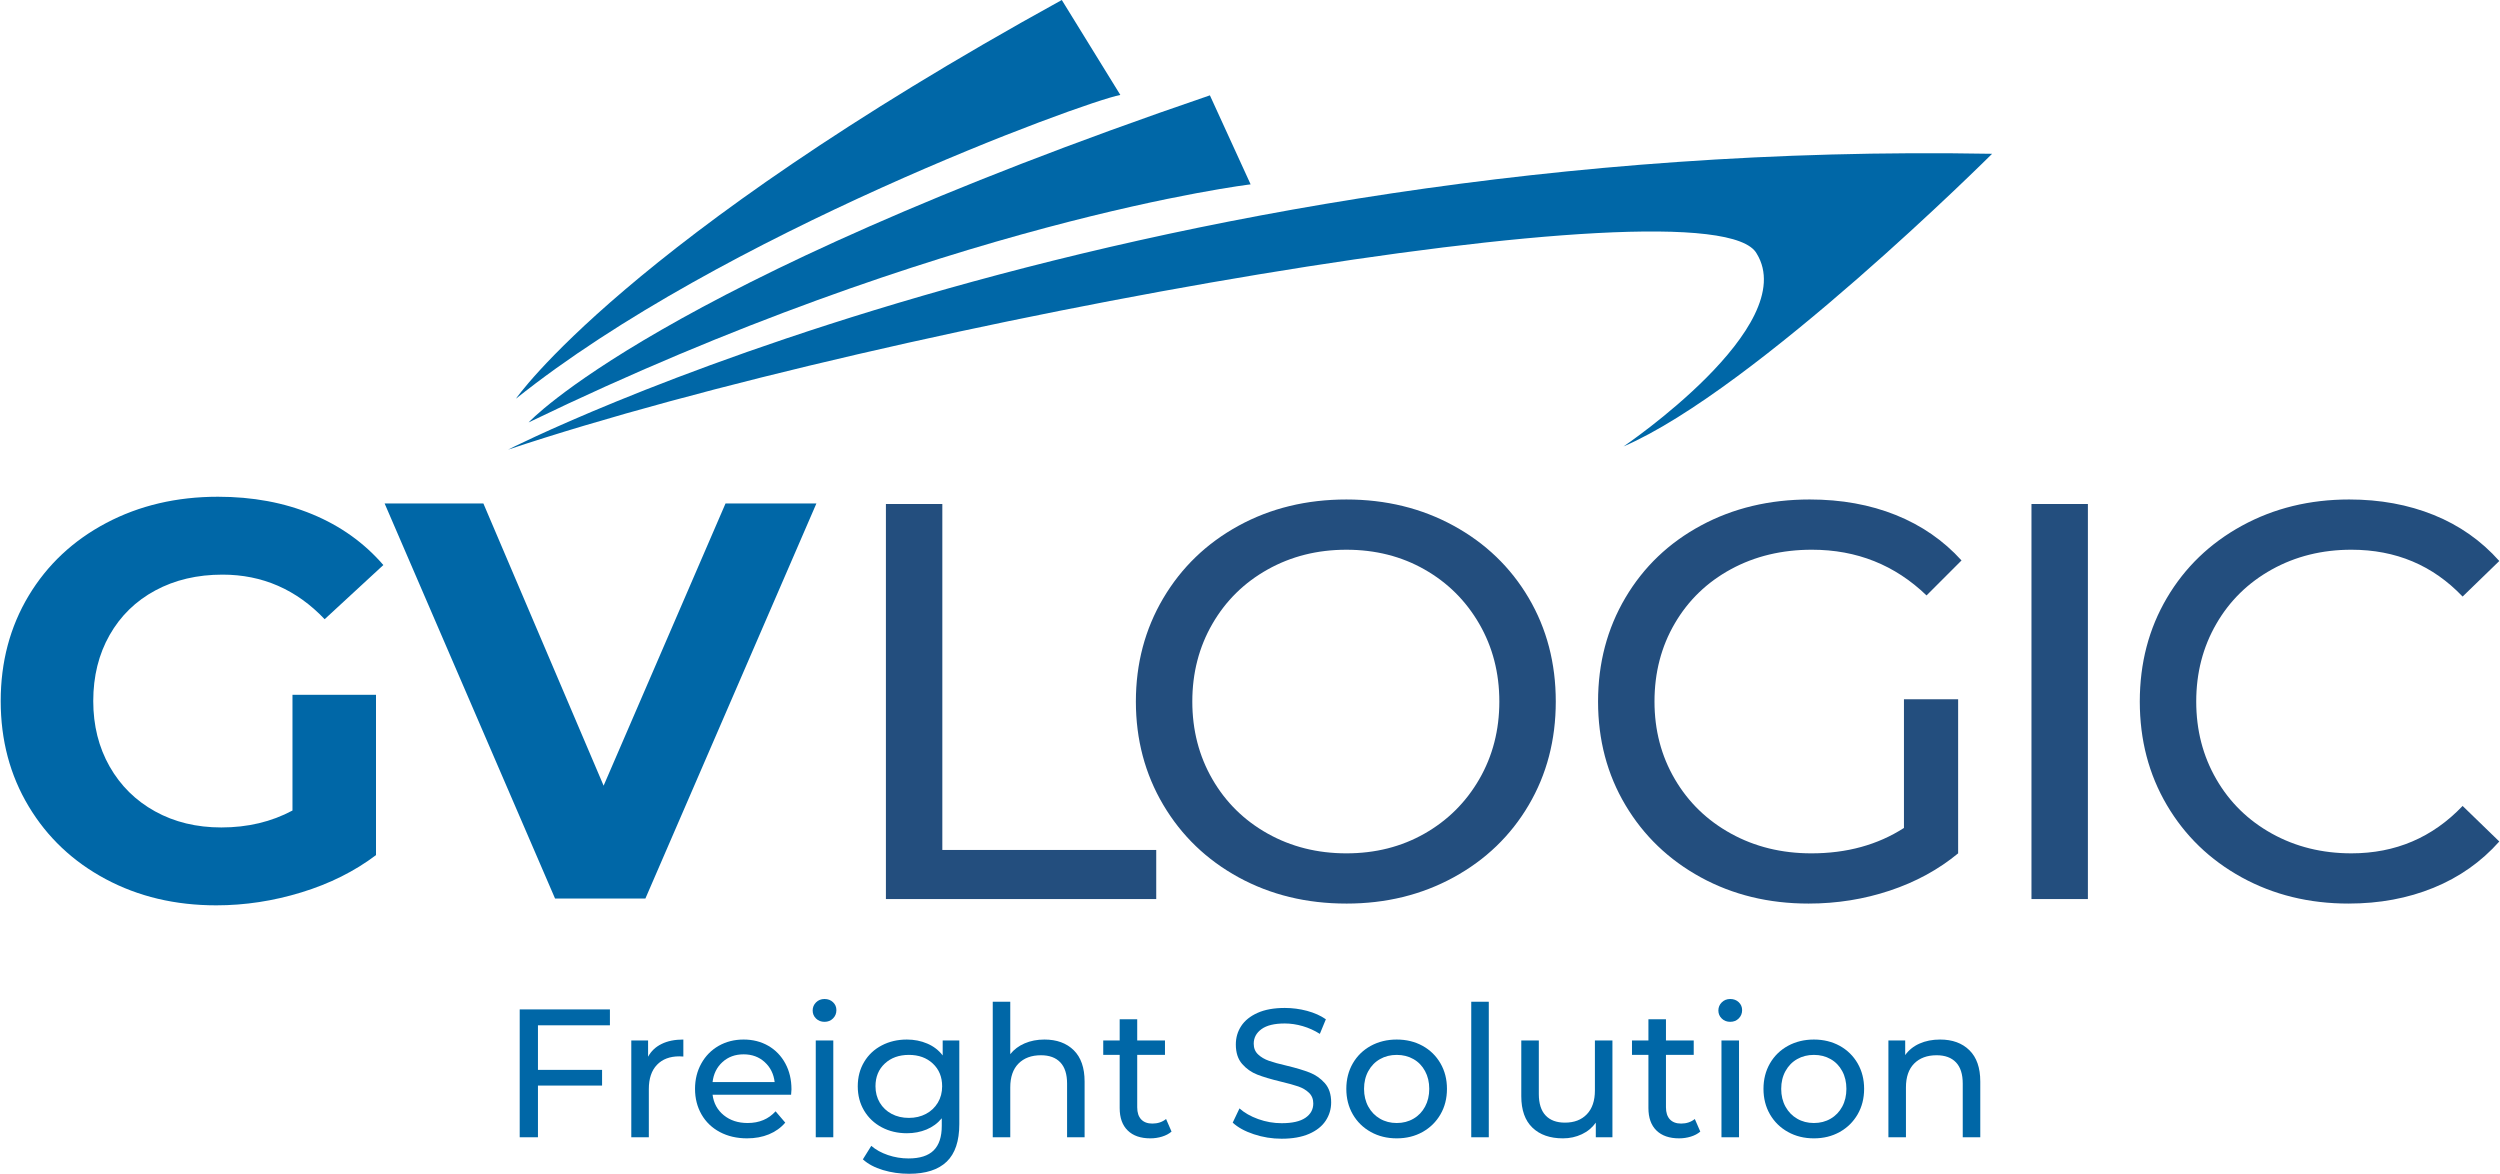
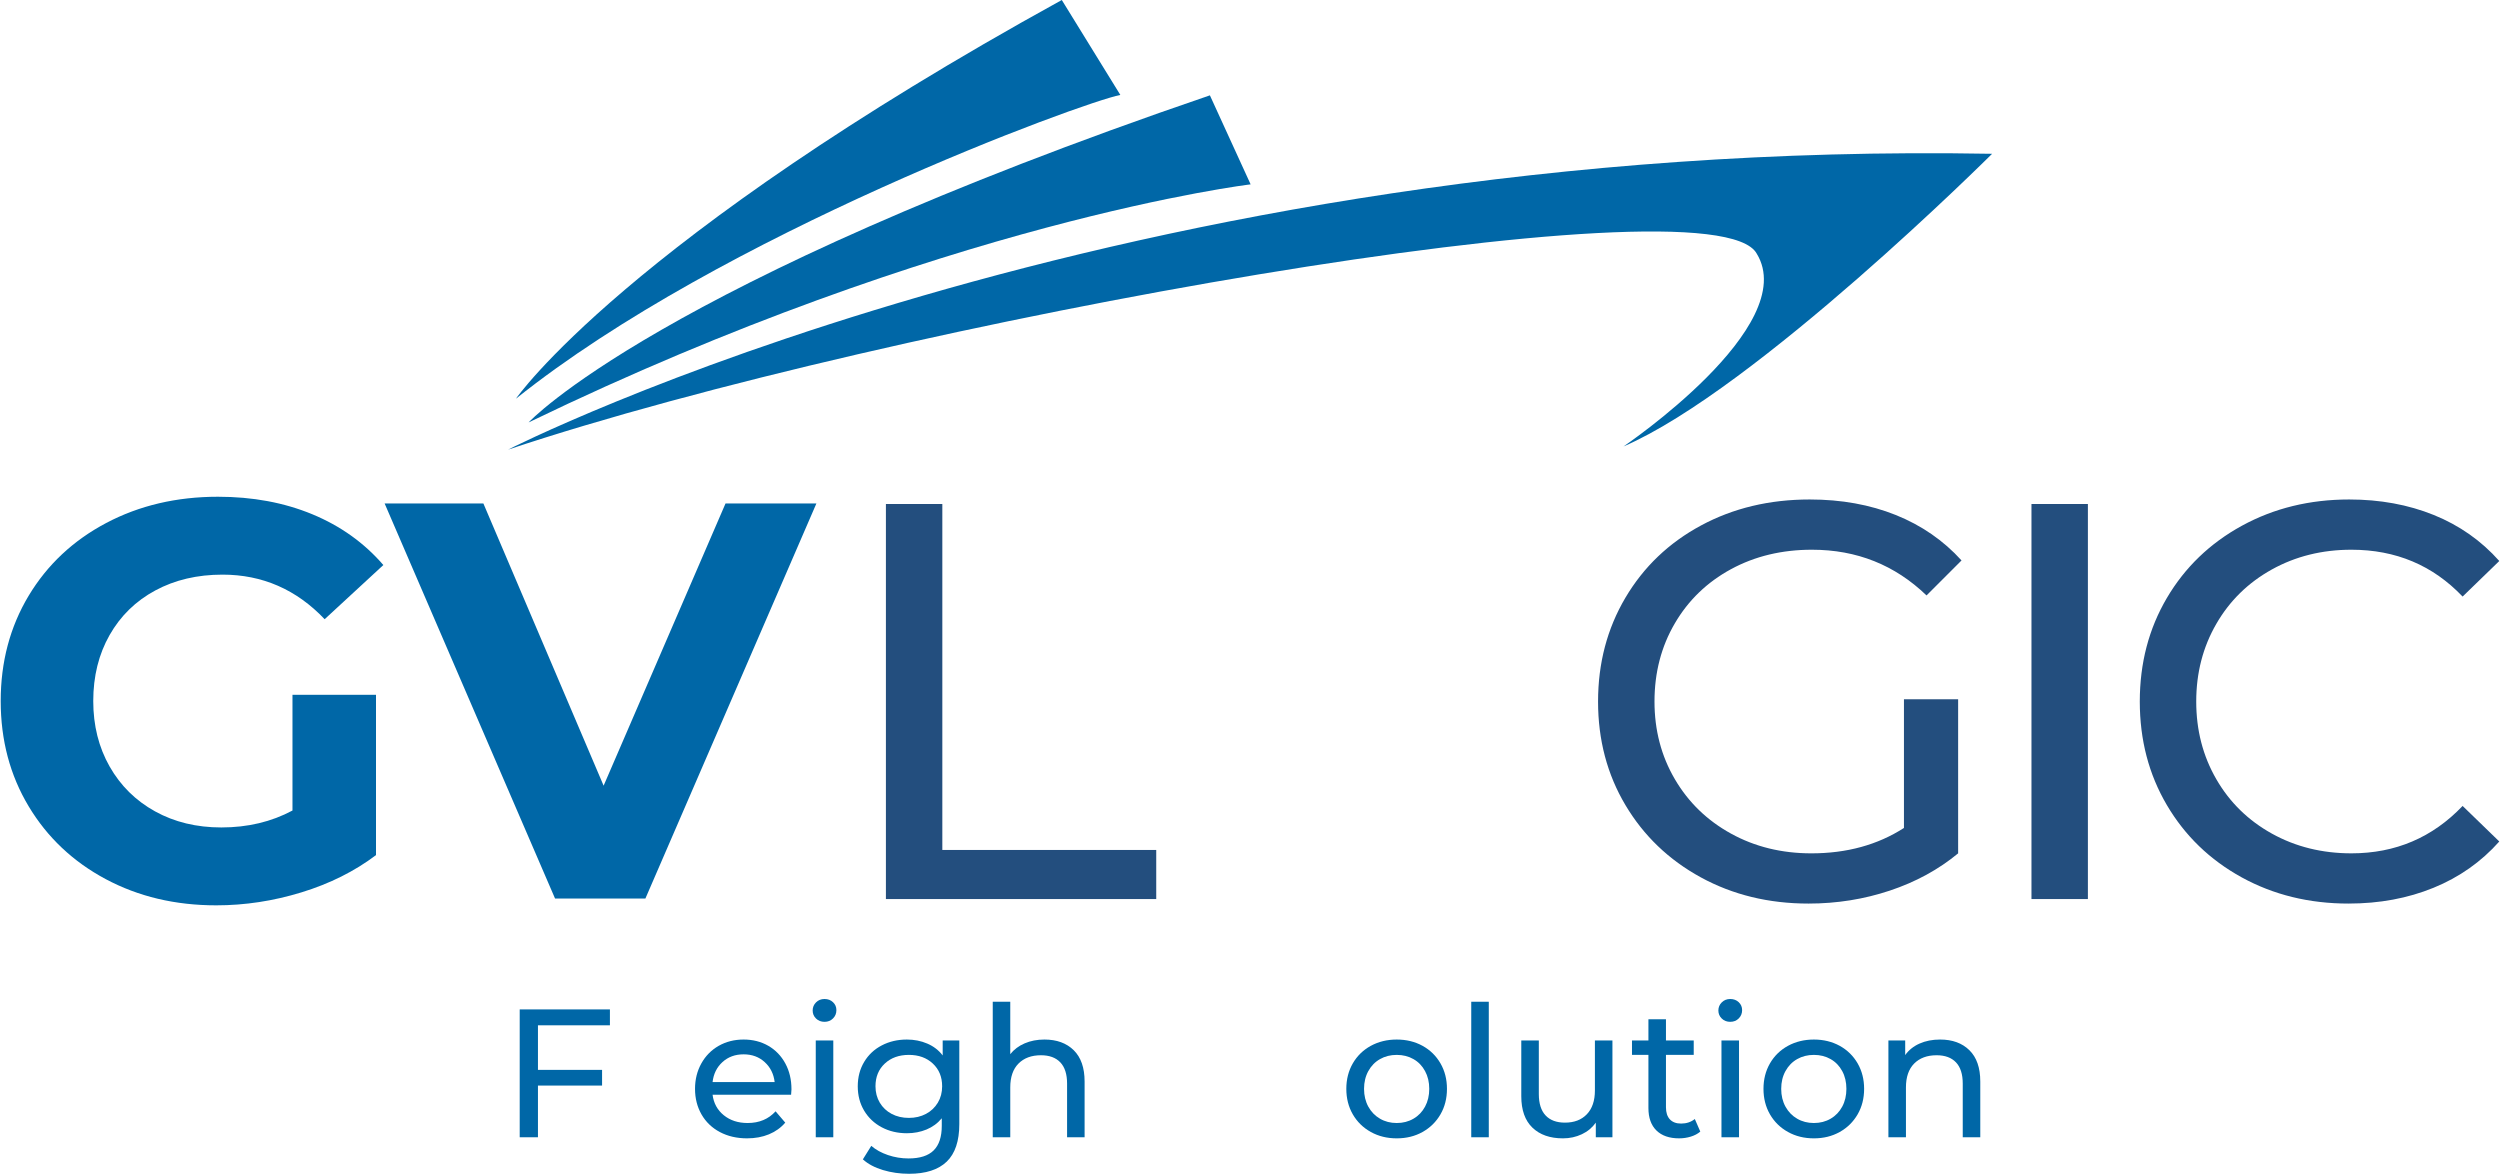
<svg xmlns="http://www.w3.org/2000/svg" xml:space="preserve" width="1476px" height="693px" version="1.1" shape-rendering="geometricPrecision" text-rendering="geometricPrecision" image-rendering="optimizeQuality" fill-rule="evenodd" clip-rule="evenodd" viewBox="0 0 1476 693.39">
  <g id="Layer_x0020_1">
    <g id="_2764392995360">
      <path fill="#0067A7" d="M626.82 0l34.58 56.08c-22.1,4.31 -235.53,82.25 -357.04,179.45 0,0 64.49,-93.46 322.46,-235.53z" />
      <path fill="#0067A7" d="M714.31 56.32l24.06 52.59c0,0 -180.34,21.52 -426.53,140.64 0,0 74.94,-81.35 402.47,-193.23z" />
      <path fill="#0067A7" d="M299.68 265.63c0,0 360.78,-184.13 876.71,-174.78 0,0 -139.73,139.25 -217.77,172.9 0,0 105.03,-70.99 78.73,-113.9 -25.34,-46.67 -512.75,40.64 -737.67,115.78z" />
      <path fill="#0067A7" fill-rule="nonzero" d="M172.36 410.46l49.34 0 0 94.68c-12.66,9.56 -27.34,16.89 -44.01,22 -16.66,5.12 -33.44,7.67 -50.34,7.67 -24.22,0 -46.01,-5.17 -65.34,-15.5 -19.34,-10.33 -34.5,-24.67 -45.51,-43.01 -11,-18.34 -16.5,-39.06 -16.5,-62.17 0,-23.12 5.5,-43.85 16.5,-62.19 11.01,-18.33 26.29,-32.67 45.84,-43 19.56,-10.33 41.57,-15.5 66.01,-15.5 20.45,0 39.01,3.44 55.68,10.33 16.67,6.89 30.68,16.89 42.01,30.01l-34.67 32c-16.67,-17.55 -36.79,-26.33 -60.35,-26.33 -14.89,0 -28.12,3.11 -39.67,9.33 -11.56,6.22 -20.56,15 -27.01,26.34 -6.44,11.33 -9.67,24.33 -9.67,39.01 0,14.44 3.23,27.33 9.67,38.67 6.45,11.33 15.39,20.17 26.84,26.5 11.45,6.34 24.51,9.5 39.17,9.5 15.56,0 29.56,-3.33 42.01,-10l0 -68.34z" />
      <polygon fill="#0067A7" fill-rule="nonzero" points="481.85,297.43 380.83,530.81 327.48,530.81 226.8,297.43 285.14,297.43 356.16,464.13 428.17,297.43 " />
      <polygon fill="#234E7E" fill-rule="nonzero" points="522.92,297.73 556.25,297.73 556.25,502.1 682.61,502.1 682.61,531.1 522.92,531.1 " />
-       <path fill="#234E7E" fill-rule="nonzero" d="M794.94 533.77c-23.56,0 -44.78,-5.17 -63.68,-15.5 -18.89,-10.33 -33.72,-24.62 -44.51,-42.84 -10.77,-18.22 -16.17,-38.57 -16.17,-61.01 0,-22.45 5.4,-42.78 16.17,-61.01 10.79,-18.23 25.62,-32.51 44.51,-42.85 18.9,-10.33 40.12,-15.5 63.68,-15.5 23.34,0 44.45,5.17 63.34,15.5 18.89,10.34 33.68,24.57 44.35,42.68 10.67,18.12 16,38.51 16,61.18 0,22.67 -5.33,43.06 -16,61.17 -10.67,18.12 -25.46,32.35 -44.35,42.68 -18.89,10.33 -40,15.5 -63.34,15.5zm0 -29.67c17.11,0 32.5,-3.89 46.17,-11.67 13.67,-7.78 24.45,-18.5 32.35,-32.17 7.89,-13.67 11.83,-28.95 11.83,-45.84 0,-16.89 -3.94,-32.17 -11.83,-45.84 -7.9,-13.67 -18.68,-24.4 -32.35,-32.17 -13.67,-7.78 -29.06,-11.67 -46.17,-11.67 -17.12,0 -32.62,3.89 -46.51,11.67 -13.89,7.77 -24.78,18.5 -32.67,32.17 -7.89,13.67 -11.84,28.95 -11.84,45.84 0,16.89 3.95,32.17 11.84,45.84 7.89,13.67 18.78,24.39 32.67,32.17 13.89,7.78 29.39,11.67 46.51,11.67z" />
      <path fill="#234E7E" fill-rule="nonzero" d="M1124.31 413.09l32.01 0 0 91.01c-11.56,9.56 -25.01,16.89 -40.34,22.01 -15.34,5.11 -31.34,7.66 -48.01,7.66 -23.56,0 -44.78,-5.17 -63.68,-15.5 -18.89,-10.33 -33.73,-24.56 -44.51,-42.68 -10.78,-18.11 -16.17,-38.5 -16.17,-61.17 0,-22.67 5.39,-43.12 16.17,-61.35 10.78,-18.22 25.67,-32.44 44.68,-42.67 19,-10.23 40.39,-15.34 64.17,-15.34 18.68,0 35.62,3.06 50.85,9.17 15.22,6.12 28.17,15.06 38.84,26.84l-20.67 20.67c-18.67,-18 -41.23,-27 -67.68,-27 -17.78,0 -33.73,3.83 -47.84,11.5 -14.12,7.67 -25.18,18.33 -33.17,32 -8.01,13.68 -12.01,29.07 -12.01,46.18 0,16.89 4,32.17 12.01,45.84 7.99,13.67 19.05,24.39 33.17,32.17 14.11,7.78 29.95,11.67 47.5,11.67 20.9,0 39.13,-5 54.68,-15l0 -76.01z" />
      <polygon fill="#234E7E" fill-rule="nonzero" points="1199.64,297.73 1232.97,297.73 1232.97,531.1 1199.64,531.1 " />
      <path fill="#234E7E" fill-rule="nonzero" d="M1386.98 533.77c-23.33,0 -44.39,-5.17 -63.18,-15.5 -18.78,-10.33 -33.5,-24.56 -44.17,-42.68 -10.67,-18.11 -16,-38.5 -16,-61.17 0,-22.67 5.33,-43.06 16,-61.18 10.67,-18.11 25.45,-32.34 44.35,-42.68 18.89,-10.33 40,-15.5 63.34,-15.5 18.22,0 34.89,3.06 50.01,9.17 15.11,6.12 28,15.17 38.67,27.17l-21.67 21.01c-17.56,-18.45 -39.45,-27.67 -65.68,-27.67 -17.33,0 -33.01,3.89 -47.01,11.67 -14,7.77 -24.95,18.5 -32.83,32.17 -7.9,13.67 -11.84,28.95 -11.84,45.84 0,16.89 3.94,32.17 11.84,45.84 7.88,13.67 18.83,24.39 32.83,32.17 14,7.78 29.68,11.67 47.01,11.67 26.01,0 47.9,-9.33 65.68,-28l21.67 21c-10.67,12 -23.61,21.12 -38.84,27.34 -15.22,6.22 -31.95,9.33 -50.18,9.33z" />
      <polygon fill="#0067A7" fill-rule="nonzero" points="317.37,605.68 317.37,632.01 355.25,632.01 355.25,641.28 317.37,641.28 317.37,671.82 306.59,671.82 306.59,596.29 359.88,596.29 359.88,605.68 " />
-       <path fill="#0067A7" fill-rule="nonzero" d="M382.43 624.24c1.8,-3.32 4.46,-5.83 7.99,-7.55 3.52,-1.74 7.8,-2.6 12.84,-2.6l0 10.04c-0.58,-0.08 -1.37,-0.11 -2.38,-0.11 -5.61,0 -10.01,1.67 -13.21,5.02 -3.2,3.34 -4.8,8.11 -4.8,14.29l0 28.49 -10.36 0 0 -57.19 9.92 0 0 9.61z" />
      <path fill="#0067A7" fill-rule="nonzero" d="M467.13 643.55c0,0.79 -0.07,1.83 -0.22,3.13l-46.39 0c0.64,5.03 2.86,9.08 6.63,12.13 3.78,3.06 8.47,4.59 14.09,4.59 6.83,0 12.33,-2.3 16.5,-6.91l5.72 6.69c-2.59,3.02 -5.81,5.32 -9.66,6.91 -3.84,1.58 -8.14,2.37 -12.89,2.37 -6.04,0 -11.4,-1.24 -16.08,-3.72 -4.67,-2.48 -8.28,-5.95 -10.84,-10.41 -2.55,-4.46 -3.83,-9.5 -3.83,-15.11 0,-5.53 1.24,-10.53 3.72,-14.99 2.48,-4.46 5.9,-7.93 10.25,-10.42 4.36,-2.47 9.26,-3.72 14.73,-3.72 5.47,0 10.34,1.25 14.62,3.72 4.28,2.49 7.62,5.96 10.03,10.42 2.42,4.46 3.62,9.56 3.62,15.32zm-28.27 -20.72c-4.96,0 -9.12,1.51 -12.46,4.54 -3.34,3.02 -5.31,6.97 -5.88,11.86l36.68 0c-0.57,-4.82 -2.53,-8.76 -5.88,-11.81 -3.34,-3.06 -7.5,-4.59 -12.46,-4.59z" />
      <path fill="#0067A7" fill-rule="nonzero" d="M481.48 614.63l10.36 0 0 57.19 -10.36 0 0 -57.19zm5.18 -11c-2.02,0 -3.69,-0.65 -5.02,-1.95 -1.33,-1.29 -1.99,-2.87 -1.99,-4.74 0,-1.87 0.66,-3.47 1.99,-4.8 1.33,-1.33 3,-2 5.02,-2 2.01,0 3.68,0.63 5.01,1.89 1.34,1.26 2,2.82 2,4.69 0,1.94 -0.66,3.58 -2,4.91 -1.33,1.33 -3,2 -5.01,2z" />
      <path fill="#0067A7" fill-rule="nonzero" d="M566.28 614.63l0 49.42c0,9.99 -2.48,17.39 -7.44,22.17 -4.97,4.78 -12.38,7.17 -22.23,7.17 -5.39,0 -10.53,-0.73 -15.43,-2.2 -4.89,-1.48 -8.84,-3.58 -11.87,-6.32l4.97 -7.98c2.66,2.3 5.95,4.12 9.87,5.45 3.92,1.33 7.97,1.99 12.14,1.99 6.69,0 11.63,-1.58 14.83,-4.74 3.2,-3.17 4.8,-7.99 4.8,-14.46l0 -4.53c-2.44,2.95 -5.44,5.15 -9,6.63 -3.57,1.47 -7.43,2.21 -11.6,2.21 -5.47,0 -10.42,-1.16 -14.84,-3.5 -4.42,-2.34 -7.89,-5.62 -10.41,-9.82 -2.52,-4.21 -3.78,-9.01 -3.78,-14.41 0,-5.39 1.26,-10.19 3.78,-14.4 2.52,-4.21 5.99,-7.46 10.41,-9.76 4.42,-2.31 9.37,-3.46 14.84,-3.46 4.31,0 8.32,0.79 12.02,2.38 3.71,1.58 6.75,3.91 9.12,7.01l0 -8.85 9.82 0zm-29.78 45.75c3.74,0 7.11,-0.79 10.09,-2.37 2.99,-1.59 5.32,-3.8 7.02,-6.64 1.69,-2.84 2.53,-6.06 2.53,-9.66 0,-5.54 -1.84,-10.01 -5.5,-13.43 -3.67,-3.42 -8.38,-5.12 -14.14,-5.12 -5.82,0 -10.57,1.7 -14.24,5.12 -3.67,3.42 -5.5,7.89 -5.5,13.43 0,3.6 0.85,6.82 2.53,9.66 1.69,2.84 4.03,5.05 7.02,6.64 2.98,1.58 6.38,2.37 10.19,2.37z" />
      <path fill="#0067A7" fill-rule="nonzero" d="M616.56 614.09c7.26,0 13.03,2.1 17.32,6.32 4.27,4.2 6.41,10.37 6.41,18.5l0 32.91 -10.35 0 0 -31.73c0,-5.53 -1.33,-9.7 -3.99,-12.51 -2.67,-2.81 -6.48,-4.21 -11.44,-4.21 -5.61,0 -10.03,1.64 -13.27,4.91 -3.24,3.27 -4.86,7.97 -4.86,14.08l0 29.46 -10.35 0 0 -80.06 10.35 0 0 30.97c2.16,-2.74 4.98,-4.86 8.47,-6.37 3.49,-1.51 7.39,-2.27 11.71,-2.27z" />
-       <path fill="#0067A7" fill-rule="nonzero" d="M691.65 668.47c-1.51,1.3 -3.38,2.28 -5.61,2.97 -2.23,0.68 -4.53,1.02 -6.9,1.02 -5.76,0 -10.22,-1.54 -13.38,-4.64 -3.17,-3.09 -4.75,-7.51 -4.75,-13.27l0 -31.39 -9.71 0 0 -8.53 9.71 0 0 -12.51 10.36 0 0 12.51 16.4 0 0 8.53 -16.4 0 0 30.96c0,3.1 0.77,5.47 2.32,7.12 1.55,1.66 3.76,2.49 6.63,2.49 3.17,0 5.87,-0.9 8.1,-2.7l3.23 7.44z" />
-       <path fill="#0067A7" fill-rule="nonzero" d="M756.71 672.68c-5.68,0 -11.17,-0.88 -16.45,-2.65 -5.29,-1.75 -9.44,-4.04 -12.47,-6.85l4 -8.41c2.88,2.59 6.56,4.69 11.05,6.31 4.5,1.62 9.12,2.43 13.87,2.43 6.26,0 10.93,-1.06 14.03,-3.19 3.09,-2.11 4.64,-4.94 4.64,-8.47 0,-2.59 -0.85,-4.69 -2.54,-6.31 -1.69,-1.62 -3.78,-2.85 -6.26,-3.72 -2.48,-0.86 -5.99,-1.83 -10.52,-2.91 -5.68,-1.37 -10.27,-2.74 -13.75,-4.1 -3.5,-1.37 -6.48,-3.47 -8.96,-6.31 -2.48,-2.84 -3.72,-6.67 -3.72,-11.49 0,-4.03 1.06,-7.67 3.18,-10.9 2.12,-3.24 5.34,-5.83 9.66,-7.77 4.32,-1.94 9.67,-2.91 16.08,-2.91 4.46,0 8.84,0.57 13.16,1.72 4.31,1.16 8.01,2.81 11.11,4.97l-3.56 8.63c-3.17,-2.02 -6.55,-3.54 -10.14,-4.59 -3.6,-1.04 -7.13,-1.56 -10.57,-1.56 -6.12,0 -10.7,1.11 -13.76,3.34 -3.06,2.23 -4.59,5.11 -4.59,8.64 0,2.58 0.86,4.69 2.59,6.31 1.73,1.62 3.87,2.88 6.42,3.77 2.56,0.9 6.03,1.85 10.41,2.86 5.69,1.37 10.25,2.74 13.7,4.1 3.46,1.37 6.42,3.45 8.91,6.26 2.48,2.81 3.72,6.58 3.72,11.33 0,3.96 -1.08,7.57 -3.24,10.84 -2.16,3.27 -5.43,5.86 -9.81,7.77 -4.39,1.9 -9.79,2.86 -16.19,2.86z" />
      <path fill="#0067A7" fill-rule="nonzero" d="M824.68 672.46c-5.68,0 -10.79,-1.25 -15.32,-3.77 -4.53,-2.52 -8.07,-5.99 -10.63,-10.41 -2.55,-4.43 -3.83,-9.45 -3.83,-15.06 0,-5.61 1.28,-10.62 3.83,-15.05 2.56,-4.42 6.1,-7.87 10.63,-10.36 4.53,-2.47 9.64,-3.72 15.32,-3.72 5.68,0 10.78,1.25 15.27,3.72 4.49,2.49 8.02,5.94 10.57,10.36 2.56,4.43 3.83,9.44 3.83,15.05 0,5.61 -1.27,10.63 -3.83,15.06 -2.55,4.42 -6.08,7.89 -10.57,10.41 -4.49,2.52 -9.59,3.77 -15.27,3.77zm0 -9.06c3.67,0 6.96,-0.84 9.87,-2.54 2.92,-1.68 5.2,-4.06 6.85,-7.11 1.66,-3.06 2.49,-6.57 2.49,-10.53 0,-3.95 -0.83,-7.46 -2.49,-10.51 -1.65,-3.06 -3.93,-5.42 -6.85,-7.07 -2.91,-1.66 -6.2,-2.48 -9.87,-2.48 -3.67,0 -6.96,0.82 -9.87,2.48 -2.92,1.65 -5.22,4.01 -6.91,7.07 -1.68,3.05 -2.53,6.56 -2.53,10.51 0,3.96 0.85,7.47 2.53,10.53 1.69,3.05 3.99,5.43 6.91,7.11 2.91,1.7 6.2,2.54 9.87,2.54z" />
      <polygon fill="#0067A7" fill-rule="nonzero" points="868.7,591.76 879.06,591.76 879.06,671.82 868.7,671.82 " />
      <path fill="#0067A7" fill-rule="nonzero" d="M952.1 614.63l0 57.19 -9.82 0 0 -8.64c-2.08,2.95 -4.84,5.24 -8.25,6.85 -3.41,1.62 -7.14,2.43 -11.17,2.43 -7.62,0 -13.63,-2.1 -18.01,-6.31 -4.39,-4.21 -6.59,-10.41 -6.59,-18.61l0 -32.91 10.36 0 0 31.72c0,5.54 1.33,9.73 3.99,12.57 2.66,2.84 6.47,4.26 11.44,4.26 5.47,0 9.78,-1.65 12.95,-4.96 3.16,-3.31 4.75,-7.98 4.75,-14.02l0 -29.57 10.35 0z" />
      <path fill="#0067A7" fill-rule="nonzero" d="M1004 668.47c-1.51,1.3 -3.38,2.28 -5.61,2.97 -2.23,0.68 -4.53,1.02 -6.9,1.02 -5.76,0 -10.22,-1.54 -13.39,-4.64 -3.16,-3.09 -4.74,-7.51 -4.74,-13.27l0 -31.39 -9.71 0 0 -8.53 9.71 0 0 -12.51 10.36 0 0 12.51 16.4 0 0 8.53 -16.4 0 0 30.96c0,3.1 0.77,5.47 2.31,7.12 1.55,1.66 3.76,2.49 6.64,2.49 3.16,0 5.87,-0.9 8.09,-2.7l3.24 7.44z" />
      <path fill="#0067A7" fill-rule="nonzero" d="M1016.51 614.63l10.37 0 0 57.19 -10.37 0 0 -57.19zm5.18 -11c-2.01,0 -3.68,-0.65 -5.01,-1.95 -1.33,-1.29 -2,-2.87 -2,-4.74 0,-1.87 0.67,-3.47 2,-4.8 1.33,-1.33 3,-2 5.01,-2 2.02,0 3.69,0.63 5.02,1.89 1.33,1.26 2,2.82 2,4.69 0,1.94 -0.67,3.58 -2,4.91 -1.33,1.33 -3,2 -5.02,2z" />
      <path fill="#0067A7" fill-rule="nonzero" d="M1071.11 672.46c-5.68,0 -10.79,-1.25 -15.32,-3.77 -4.53,-2.52 -8.07,-5.99 -10.63,-10.41 -2.55,-4.43 -3.83,-9.45 -3.83,-15.06 0,-5.61 1.28,-10.62 3.83,-15.05 2.56,-4.42 6.1,-7.87 10.63,-10.36 4.53,-2.47 9.64,-3.72 15.32,-3.72 5.68,0 10.77,1.25 15.27,3.72 4.49,2.49 8.01,5.94 10.57,10.36 2.55,4.43 3.83,9.44 3.83,15.05 0,5.61 -1.28,10.63 -3.83,15.06 -2.56,4.42 -6.08,7.89 -10.57,10.41 -4.5,2.52 -9.59,3.77 -15.27,3.77zm0 -9.06c3.67,0 6.96,-0.84 9.87,-2.54 2.92,-1.68 5.2,-4.06 6.85,-7.11 1.66,-3.06 2.48,-6.57 2.48,-10.53 0,-3.95 -0.82,-7.46 -2.48,-10.51 -1.65,-3.06 -3.93,-5.42 -6.85,-7.07 -2.91,-1.66 -6.2,-2.48 -9.87,-2.48 -3.67,0 -6.96,0.82 -9.87,2.48 -2.92,1.65 -5.22,4.01 -6.91,7.07 -1.69,3.05 -2.53,6.56 -2.53,10.51 0,3.96 0.84,7.47 2.53,10.53 1.69,3.05 3.99,5.43 6.91,7.11 2.91,1.7 6.2,2.54 9.87,2.54z" />
      <path fill="#0067A7" fill-rule="nonzero" d="M1145.66 614.09c7.27,0 13.04,2.1 17.32,6.32 4.28,4.2 6.42,10.37 6.42,18.5l0 32.91 -10.36 0 0 -31.73c0,-5.53 -1.33,-9.7 -3.99,-12.51 -2.66,-2.81 -6.47,-4.21 -11.44,-4.21 -5.61,0 -10.03,1.64 -13.27,4.91 -3.23,3.27 -4.85,7.97 -4.85,14.08l0 29.46 -10.36 0 0 -57.19 9.92 0 0 8.63c2.09,-2.94 4.92,-5.21 8.47,-6.79 3.57,-1.59 7.61,-2.38 12.14,-2.38z" />
    </g>
  </g>
</svg>